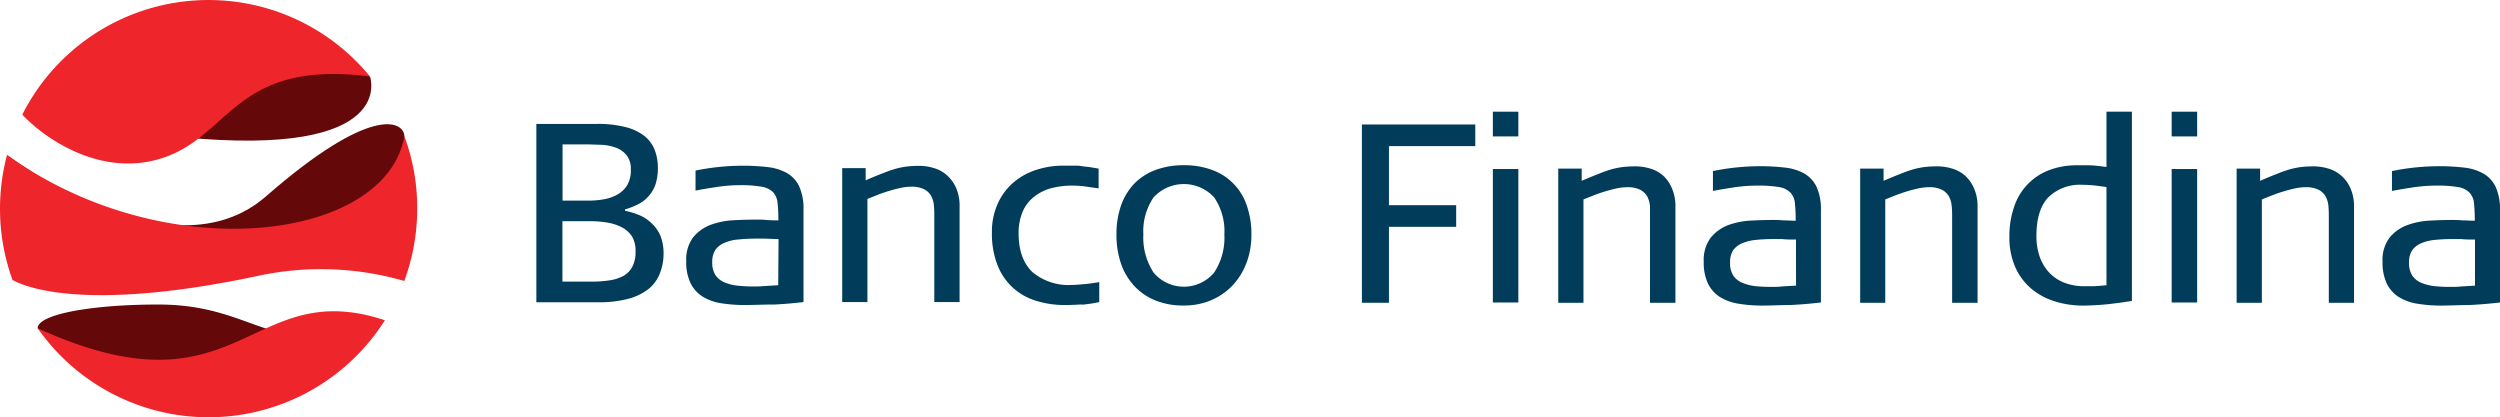
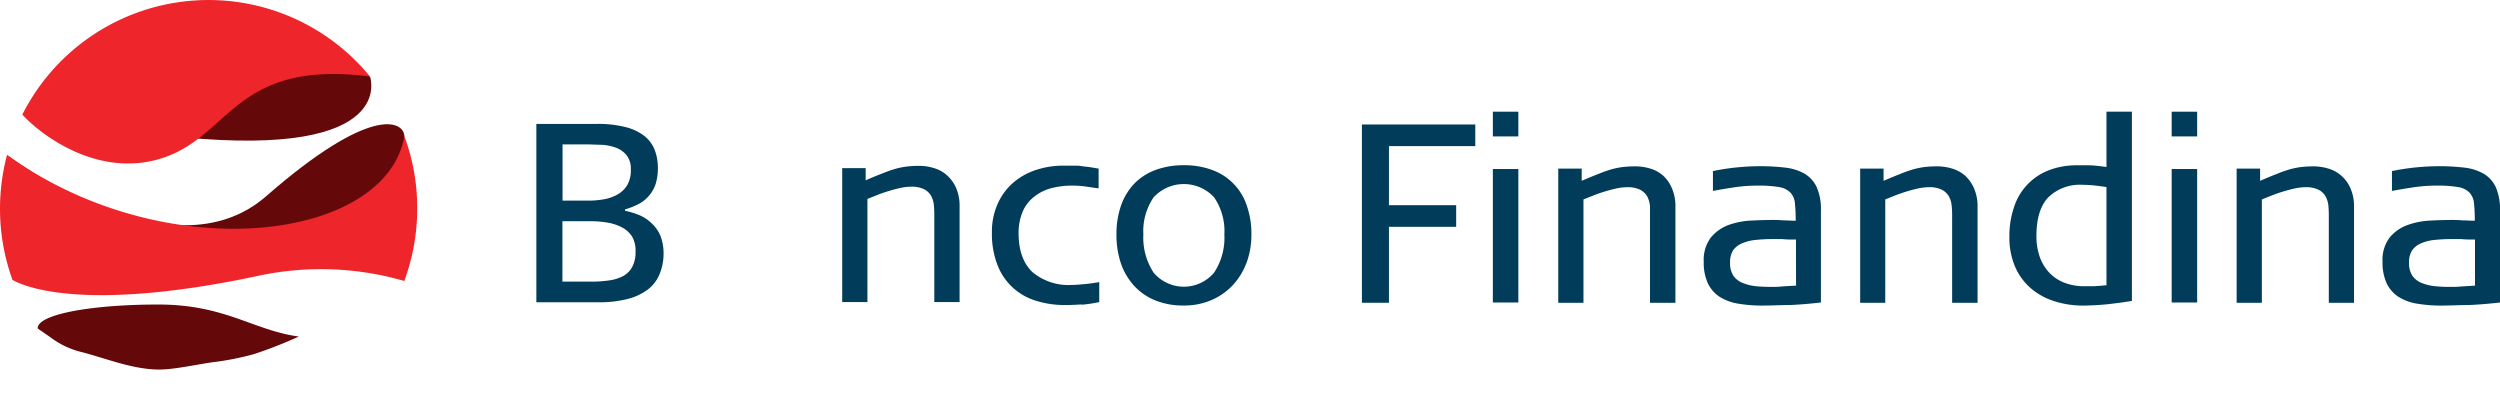
<svg xmlns="http://www.w3.org/2000/svg" width="355.88" height="59.4" viewBox="0 0 355.88 59.4">
  <title>BancoLogo</title>
  <g id="Capa_2" data-name="Capa 2">
    <g id="Capa_1-2" data-name="Capa 1">
      <path d="M93.9,39a5.26,5.26,0,0,1-1.61,2.16,8.08,8.08,0,0,1-2.87,1.38,16.31,16.31,0,0,1-4.26.49H76.35V17.64h8.59a15.72,15.72,0,0,1,4.14.46,7.2,7.2,0,0,1,2.68,1.28,4.72,4.72,0,0,1,1.45,2,7,7,0,0,1,.44,2.52,7.33,7.33,0,0,1-.35,2.38,4.93,4.93,0,0,1-1,1.68,4.79,4.79,0,0,1-1.47,1.12,10.29,10.29,0,0,1-1.86.73V30a12.14,12.14,0,0,1,2,.61,5.65,5.65,0,0,1,1.72,1.11A5.19,5.19,0,0,1,94,33.53a6.86,6.86,0,0,1,.46,2.64A7.54,7.54,0,0,1,93.9,39M89.17,22.07A3.49,3.49,0,0,0,87.61,21a7,7,0,0,0-2-.39c-.69,0-1.29-.05-1.8-.05H80.08v8h3.7a12.73,12.73,0,0,0,2.12-.18,6,6,0,0,0,1.94-.66,3.82,3.82,0,0,0,1.42-1.32,4.11,4.11,0,0,0,.54-2.23,3.1,3.1,0,0,0-.63-2.1M90,33.71a3.77,3.77,0,0,0-1.44-1.33,7,7,0,0,0-2.06-.69,14.79,14.79,0,0,0-2.44-.2h-4v8.6h4.17a17.14,17.14,0,0,0,2.45-.17,6,6,0,0,0,2-.61A3.24,3.24,0,0,0,90,38a4.46,4.46,0,0,0,.47-2.18A4,4,0,0,0,90,33.71" fill="#013d5b" />
-       <path d="M110,43.35c-1.32,0-2.63.07-3.93.07a20.73,20.73,0,0,1-3.39-.25,7.17,7.17,0,0,1-2.65-.94,4.68,4.68,0,0,1-1.72-1.91,6.78,6.78,0,0,1-.62-3.13,5.23,5.23,0,0,1,1-3.43A5.87,5.87,0,0,1,101.18,32a11,11,0,0,1,3.27-.65c1.18-.06,2.26-.09,3.25-.09.42,0,.88,0,1.39.05s1.08.06,1.71.06a23.38,23.38,0,0,0-.11-2.48,2.68,2.68,0,0,0-.64-1.53,3,3,0,0,0-1.63-.78,17.44,17.44,0,0,0-3.1-.22,21.73,21.73,0,0,0-3.16.24c-1.08.16-2.13.33-3.15.53V24.28a33.75,33.75,0,0,1,6.71-.69,29.7,29.7,0,0,1,3.59.2,7.2,7.2,0,0,1,2.72.85,4.28,4.28,0,0,1,1.74,1.9,7.73,7.73,0,0,1,.61,3.36V43c-1.61.19-3.08.31-4.4.36m.85-9.32-2-.07-1.24,0a24.55,24.55,0,0,0-2.56.13,6,6,0,0,0-2,.51,2.9,2.9,0,0,0-1.22,1,3.1,3.1,0,0,0-.42,1.7,3.28,3.28,0,0,0,.49,1.91,3,3,0,0,0,1.31,1,6.48,6.48,0,0,0,1.88.45,18.93,18.93,0,0,0,2.14.11c.49,0,1,0,1.46-.05l2.11-.13Z" fill="#013d5b" />
      <path d="M133,43V30.85c0-.51,0-1-.05-1.53a3.69,3.69,0,0,0-.36-1.36,2.43,2.43,0,0,0-1-1,4,4,0,0,0-1.91-.38,7.19,7.19,0,0,0-1.52.18c-.56.12-1.11.27-1.67.44s-1.09.35-1.61.56l-1.4.56V43h-3.59V23.93h3.34v1.74q1.41-.62,2.43-1a16.66,16.66,0,0,1,1.85-.65,10.9,10.9,0,0,1,1.63-.32,15.89,15.89,0,0,1,1.78-.09,7,7,0,0,1,2,.31,4.85,4.85,0,0,1,1.85,1,5.3,5.3,0,0,1,1.33,1.82,6.44,6.44,0,0,1,.5,2.66V43Z" fill="#013d5b" />
      <path d="M154,43.33c-.8.06-1.59.09-2.36.09a13.53,13.53,0,0,1-4.24-.63,8.46,8.46,0,0,1-5.44-5.15,12.25,12.25,0,0,1-.76-4.51,9.73,9.73,0,0,1,.8-4.07,8.63,8.63,0,0,1,2.17-3,9.54,9.54,0,0,1,3.25-1.85,12.42,12.42,0,0,1,4-.63l1.38,0c.41,0,.8,0,1.18.07s.76.08,1.14.14l1.27.21v2.82l-2-.29a14,14,0,0,0-1.74-.11,11.87,11.87,0,0,0-3,.37A6.67,6.67,0,0,0,147.22,28a5.35,5.35,0,0,0-1.62,2.08A7.76,7.76,0,0,0,145,33.2c0,2.49.69,4.34,2,5.56a8,8,0,0,0,5.6,1.8c.53,0,1.1-.06,1.71-.11s1.33-.15,2.17-.29V43a18.59,18.59,0,0,1-2.57.38" fill="#013d5b" />
      <path d="M177.42,37.46a9.56,9.56,0,0,1-2,3.21,9.09,9.09,0,0,1-3.05,2.08,9.73,9.73,0,0,1-3.86.74,10.52,10.52,0,0,1-4.08-.74,8.36,8.36,0,0,1-3-2.08,9.15,9.15,0,0,1-1.87-3.19,12.69,12.69,0,0,1-.63-4.1,12.37,12.37,0,0,1,.65-4.12,8.69,8.69,0,0,1,1.87-3.1,8.17,8.17,0,0,1,3-1.95,11.33,11.33,0,0,1,4.08-.69,11.18,11.18,0,0,1,4.06.69,8.07,8.07,0,0,1,4.89,5.05,12.11,12.11,0,0,1,.66,4.12,11.5,11.5,0,0,1-.71,4.08m-4.6-9.37a5.85,5.85,0,0,0-8.61,0,8.53,8.53,0,0,0-1.46,5.29,9.08,9.08,0,0,0,1.46,5.43,5.63,5.63,0,0,0,8.61,0,9,9,0,0,0,1.46-5.43,8.47,8.47,0,0,0-1.46-5.29" fill="#013d5b" />
      <polygon points="197.72 20.8 197.72 29.21 207.29 29.21 207.29 32.29 197.72 32.29 197.72 43.1 193.87 43.1 193.87 17.72 210.01 17.72 210.01 20.8 197.72 20.8" fill="#013d5b" />
      <path d="M212.51,15.9h3.63v3.52h-3.63Zm0,8.16h3.63v19h-3.63Z" fill="#013d5b" />
      <path d="M234.88,43.1V30.92c0-.51,0-1,0-1.52a3.69,3.69,0,0,0-.36-1.37,2.49,2.49,0,0,0-1-1,4,4,0,0,0-1.91-.38,7.34,7.34,0,0,0-1.52.18c-.56.12-1.11.27-1.67.44s-1.09.36-1.61.56l-1.4.56V43.1h-3.59V24h3.34v1.74q1.41-.61,2.43-1a17.41,17.41,0,0,1,1.85-.65,10.9,10.9,0,0,1,1.63-.32,15.89,15.89,0,0,1,1.78-.09,7.39,7.39,0,0,1,2.05.31,4.91,4.91,0,0,1,1.84,1A5.17,5.17,0,0,1,238,26.8a6.32,6.32,0,0,1,.5,2.66V43.1Z" fill="#013d5b" />
      <path d="M254.84,43.42c-1.31,0-2.63.08-3.93.08a20.85,20.85,0,0,1-3.39-.26,7.17,7.17,0,0,1-2.65-.94,4.72,4.72,0,0,1-1.72-1.9,7,7,0,0,1-.62-3.14,5.31,5.31,0,0,1,1-3.43A5.93,5.93,0,0,1,246,32.05a11.11,11.11,0,0,1,3.28-.65c1.17-.06,2.26-.09,3.25-.09q.62,0,1.38.06c.51,0,1.08.05,1.71.05a23.52,23.52,0,0,0-.11-2.48,2.5,2.5,0,0,0-.64-1.52,2.91,2.91,0,0,0-1.62-.79,17.69,17.69,0,0,0-3.1-.21,23.17,23.17,0,0,0-3.16.23c-1.09.16-2.14.34-3.15.53V24.35a33.65,33.65,0,0,1,6.7-.69,29.7,29.7,0,0,1,3.59.2,7.19,7.19,0,0,1,2.73.85,4.37,4.37,0,0,1,1.74,1.91,7.65,7.65,0,0,1,.61,3.35V43.06q-2.43.28-4.41.36m.86-9.32c-.78,0-1.45,0-2-.07l-1.23,0a24.75,24.75,0,0,0-2.57.13,6.45,6.45,0,0,0-1.95.51,2.9,2.9,0,0,0-1.22,1,3.14,3.14,0,0,0-.41,1.71,3.26,3.26,0,0,0,.49,1.9,2.9,2.9,0,0,0,1.31,1,6.74,6.74,0,0,0,1.87.46c.7.07,1.42.1,2.15.1.48,0,1,0,1.46-.05s1.18-.08,2.11-.13Z" fill="#013d5b" />
      <path d="M277.89,43.1V30.92c0-.51,0-1-.06-1.52a3.34,3.34,0,0,0-.36-1.37,2.43,2.43,0,0,0-1-1,3.94,3.94,0,0,0-1.9-.38,7.36,7.36,0,0,0-1.53.18c-.55.12-1.11.27-1.66.44s-1.1.36-1.62.56l-1.39.56V43.1H264.8V24h3.33v1.74q1.42-.61,2.43-1a17.41,17.41,0,0,1,1.85-.65,11.15,11.15,0,0,1,1.63-.32,16,16,0,0,1,1.78-.09,7.39,7.39,0,0,1,2.05.31,5,5,0,0,1,1.85,1A5.27,5.27,0,0,1,281,26.8a6.31,6.31,0,0,1,.51,2.66V43.1Z" fill="#013d5b" />
      <path d="M303.48,20.07V42.84l-1.59.24-1.78.22c-.6.06-1.21.11-1.83.14s-1.19.06-1.72.06a13.3,13.3,0,0,1-4.17-.64A9.51,9.51,0,0,1,289.05,41a8.49,8.49,0,0,1-2.21-3.06,10.52,10.52,0,0,1-.8-4.22,12.76,12.76,0,0,1,.64-4.17,8.34,8.34,0,0,1,4.89-5.28,10.92,10.92,0,0,1,4.16-.74h1.57c.66,0,1.52.1,2.56.24V15.9h3.62Zm-3.62,6.56c-.78-.12-1.43-.2-1.95-.25s-1-.07-1.4-.07a6.47,6.47,0,0,0-4.93,1.78q-1.69,1.77-1.69,5.51a8.87,8.87,0,0,0,.45,2.9,6.46,6.46,0,0,0,1.31,2.24,5.8,5.8,0,0,0,2.13,1.47,7.59,7.59,0,0,0,2.91.53c.34,0,.76,0,1.26,0s1.13-.07,1.91-.14Z" fill="#013d5b" />
      <path d="M309.14,15.9h3.63v3.52h-3.63Zm0,8.16h3.63v19h-3.63Z" fill="#013d5b" />
      <path d="M331.51,43.1V30.92c0-.51,0-1-.05-1.52a3.51,3.51,0,0,0-.37-1.37,2.4,2.4,0,0,0-1-1,4,4,0,0,0-1.91-.38,7.19,7.19,0,0,0-1.52.18c-.56.12-1.11.27-1.67.44s-1.09.36-1.61.56l-1.4.56V43.1h-3.59V24h3.34v1.74q1.41-.61,2.43-1a16.66,16.66,0,0,1,1.85-.65,10.9,10.9,0,0,1,1.63-.32,15.89,15.89,0,0,1,1.78-.09,7.32,7.32,0,0,1,2,.31,4.87,4.87,0,0,1,1.85,1,5,5,0,0,1,1.32,1.81,6.31,6.31,0,0,1,.51,2.66V43.1Z" fill="#013d5b" />
      <path d="M351.47,43.42c-1.32,0-2.63.08-3.93.08a20.67,20.67,0,0,1-3.39-.26,7.17,7.17,0,0,1-2.65-.94,4.72,4.72,0,0,1-1.72-1.9,7,7,0,0,1-.62-3.14,5.25,5.25,0,0,1,1-3.43,5.87,5.87,0,0,1,2.51-1.78,11,11,0,0,1,3.27-.65c1.18-.06,2.26-.09,3.26-.09q.62,0,1.38.06c.51,0,1.08.05,1.71.05a23.52,23.52,0,0,0-.11-2.48,2.56,2.56,0,0,0-.64-1.52,2.94,2.94,0,0,0-1.63-.79,17.53,17.53,0,0,0-3.1-.21,23.14,23.14,0,0,0-3.15.23c-1.09.16-2.14.34-3.16.53V24.35a33.83,33.83,0,0,1,6.71-.69,29.7,29.7,0,0,1,3.59.2,7.2,7.2,0,0,1,2.72.85,4.33,4.33,0,0,1,1.75,1.91,7.8,7.8,0,0,1,.61,3.35V43.06q-2.43.28-4.41.36m.85-9.32c-.77,0-1.44,0-2-.07l-1.24,0a24.55,24.55,0,0,0-2.56.13,6.37,6.37,0,0,0-1.95.51,2.9,2.9,0,0,0-1.22,1,3.14,3.14,0,0,0-.42,1.71,3.34,3.34,0,0,0,.49,1.9,3,3,0,0,0,1.31,1,6.82,6.82,0,0,0,1.88.46c.7.07,1.42.1,2.15.1.48,0,1,0,1.45-.05l2.11-.13Z" fill="#013d5b" />
      <path d="M7.16,48a12,12,0,0,0,4.39,2.1c3.9,1,8.06,2.81,12.17,2.46,2.21-.19,4.39-.69,6.59-1a40.2,40.2,0,0,0,5.84-1.15,63.59,63.59,0,0,0,6.39-2.5c-6.51-.89-10.46-4.56-20-4.56S5.36,44.74,5.36,46.73c0,.06,1.33.92,1.8,1.28" fill="#650809" />
      <path d="M57.56,19.4C57.85,26,50.5,34.65,40,35.41c-27.83,2-39-13.35-39-13.35s23.2,17.85,36.89,5.87c14.89-13,19.58-10.77,19.68-8.53" fill="#650809" />
      <path d="M52.67,10.89S56.83,22.49,26,19.54C7.08,17.73,8.44,14.25,8.44,14.25L36,5Z" fill="#650809" />
      <path d="M22.34,22.73C32.89,19.89,32.92,8.39,52.67,10.89A29.7,29.7,0,0,0,3.18,16.31C5.61,19,13.46,25.12,22.34,22.73" fill="#ee252a" />
-       <path d="M5.36,46.72a29.7,29.7,0,0,0,49.43-1.13C35.31,39.12,34.28,59.94,5.36,46.72" fill="#ee252a" />
      <path d="M37.16,39.18A42.55,42.55,0,0,1,57.55,40a29.68,29.68,0,0,0,1.84-10.32,29.34,29.34,0,0,0-1.83-10.3C55,34.31,23.61,38.36,1,22.05a30.08,30.08,0,0,0-1,7.64A29.73,29.73,0,0,0,1.78,39.85c.37.17,8.15,5.19,35.38-.67" fill="#ee252a" />
    </g>
  </g>
</svg>